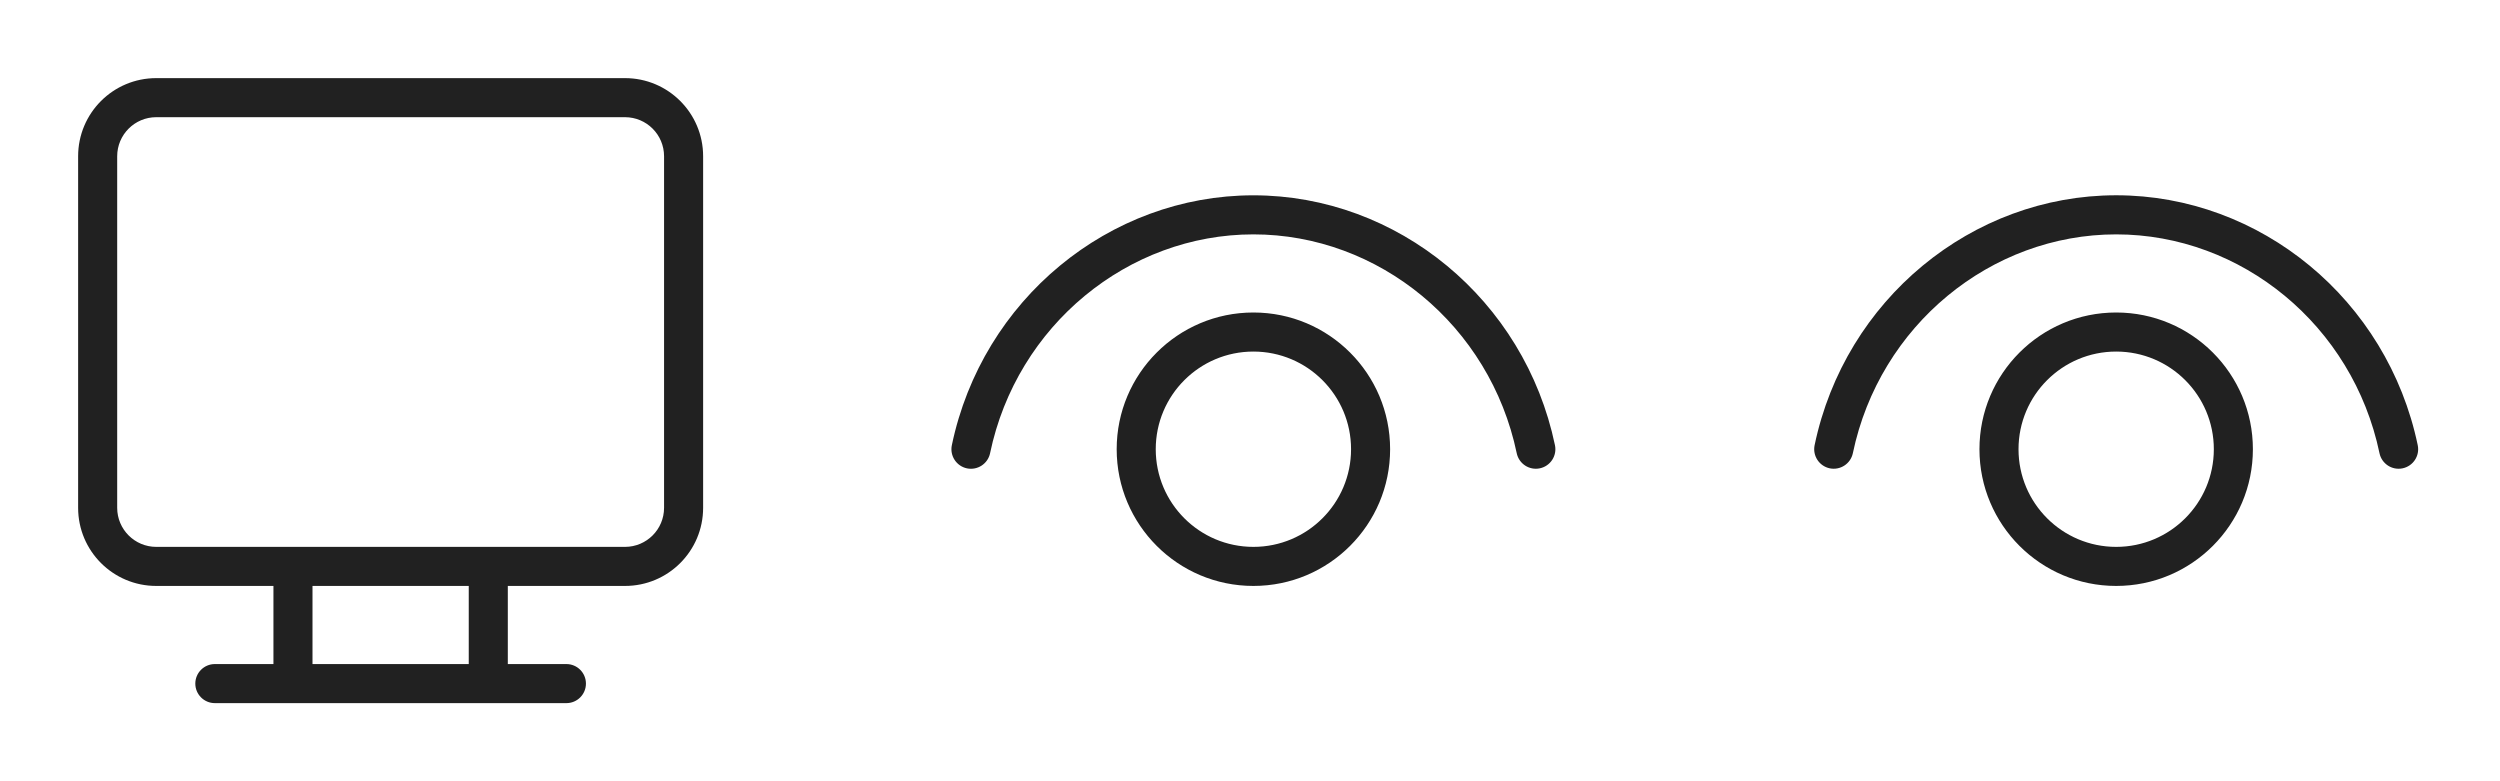
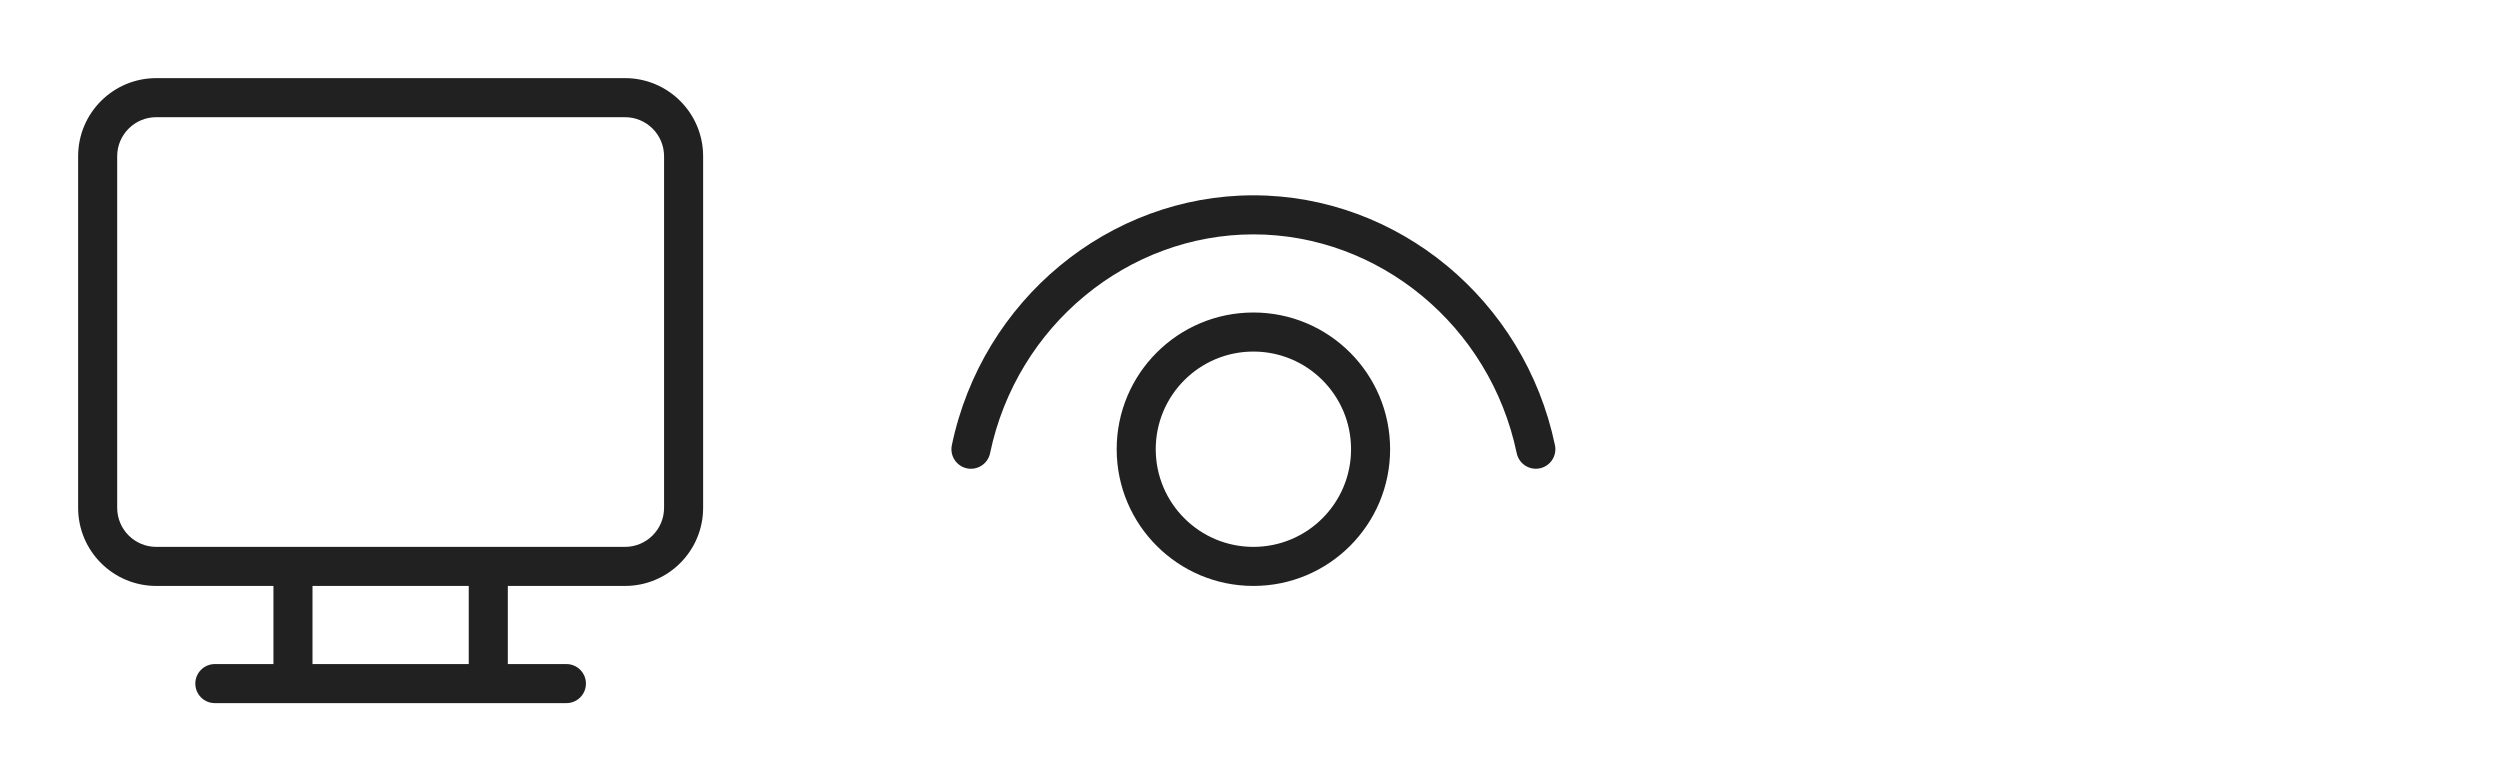
<svg xmlns="http://www.w3.org/2000/svg" xmlns:ns1="http://sodipodi.sourceforge.net/DTD/sodipodi-0.dtd" xmlns:ns2="http://www.inkscape.org/namespaces/inkscape" width="64" height="20" viewBox="0 0 64 20" fill="none" version="1.1" id="svg885" ns1:docname="Outlook and 2x Read only.svg" ns2:version="1.0.1 (3bc2e813f5, 2020-09-07)">
  <defs id="defs889" />
  <ns1:namedview pagecolor="#ffffff" bordercolor="#666666" borderopacity="1" objecttolerance="10" gridtolerance="10" guidetolerance="10" ns2:pageopacity="0" ns2:pageshadow="2" ns2:window-width="3840" ns2:window-height="2054" id="namedview887" showgrid="false" ns2:zoom="17.536248" ns2:cx="32.710344" ns2:cy="23.891603" ns2:window-x="-11" ns2:window-y="-11" ns2:window-maximized="1" ns2:current-layer="svg885" />
  <path d="M 4,2 C 2.895,2 2,2.895 2,4 v 9 c 0,1.105 0.895,2 2,2 h 3 v 2 H 5.5 C 5.224,17 5,17.224 5,17.5 5,17.776 5.224,18 5.5,18 h 9 C 14.776,18 15,17.776 15,17.5 15,17.224 14.776,17 14.5,17 H 13 v -2 h 3 c 1.105,0 2,-0.895 2,-2 V 4 C 18,2.895 17.105,2 16,2 Z m 8,13 v 2 H 8 V 15 Z M 3,4 C 3,3.448 3.448,3 4,3 h 12 c 0.552,0 1,0.448 1,1 v 9 c 0,0.552 -0.448,1 -1,1 H 4 C 3.448,14 3,13.552 3,13 Z" fill="#212121" id="path883" />
  <path d="M 25.346,11.602 C 26.029,8.327 28.881,6 32.087,6 c 3.206,0 6.057,2.327 6.741,5.602 0.057,0.27 0.321,0.444 0.592,0.387 0.27,-0.057 0.444,-0.321 0.387,-0.592 C 39.029,7.673 35.78,5 32.087,5 c -3.693,0 -6.943,2.673 -7.72,6.398 -0.056,0.27 0.117,0.535 0.387,0.592 0.27,0.056 0.535,-0.117 0.592,-0.387 z M 32.087,8 c -1.933,0 -3.5,1.567 -3.5,3.5 0,1.933 1.567,3.5 3.5,3.5 1.933,0 3.5,-1.567 3.5,-3.5 0,-1.933 -1.567,-3.5 -3.5,-3.5 z m -2.5,3.5 c 0,-1.381 1.119,-2.5 2.5,-2.5 1.381,0 2.5,1.119 2.5,2.5 0,1.381 -1.119,2.5 -2.5,2.5 -1.381,0 -2.5,-1.119 -2.5,-2.5 z" fill="#212121" id="path2111" />
-   <path d="m 47.433,11.602 c 0.683,-3.275 3.535,-5.602 6.741,-5.602 3.206,0 6.057,2.327 6.741,5.602 0.057,0.27 0.321,0.444 0.592,0.387 0.27,-0.057 0.444,-0.321 0.387,-0.592 -0.777,-3.725 -4.027,-6.398 -7.72,-6.398 -3.693,0 -6.943,2.673 -7.72,6.398 -0.056,0.27 0.117,0.535 0.387,0.592 0.27,0.056 0.535,-0.117 0.592,-0.387 z m 6.741,-3.602 c -1.933,0 -3.5,1.567 -3.5,3.5 0,1.933 1.567,3.5 3.5,3.5 1.933,0 3.5,-1.567 3.5,-3.5 0,-1.933 -1.567,-3.5 -3.5,-3.5 z m -2.5,3.5 c 0,-1.381 1.119,-2.5 2.5,-2.5 1.381,0 2.5,1.119 2.5,2.5 0,1.381 -1.119,2.5 -2.5,2.5 -1.381,0 -2.5,-1.119 -2.5,-2.5 z" fill="#212121" id="path2111-9" />
</svg>